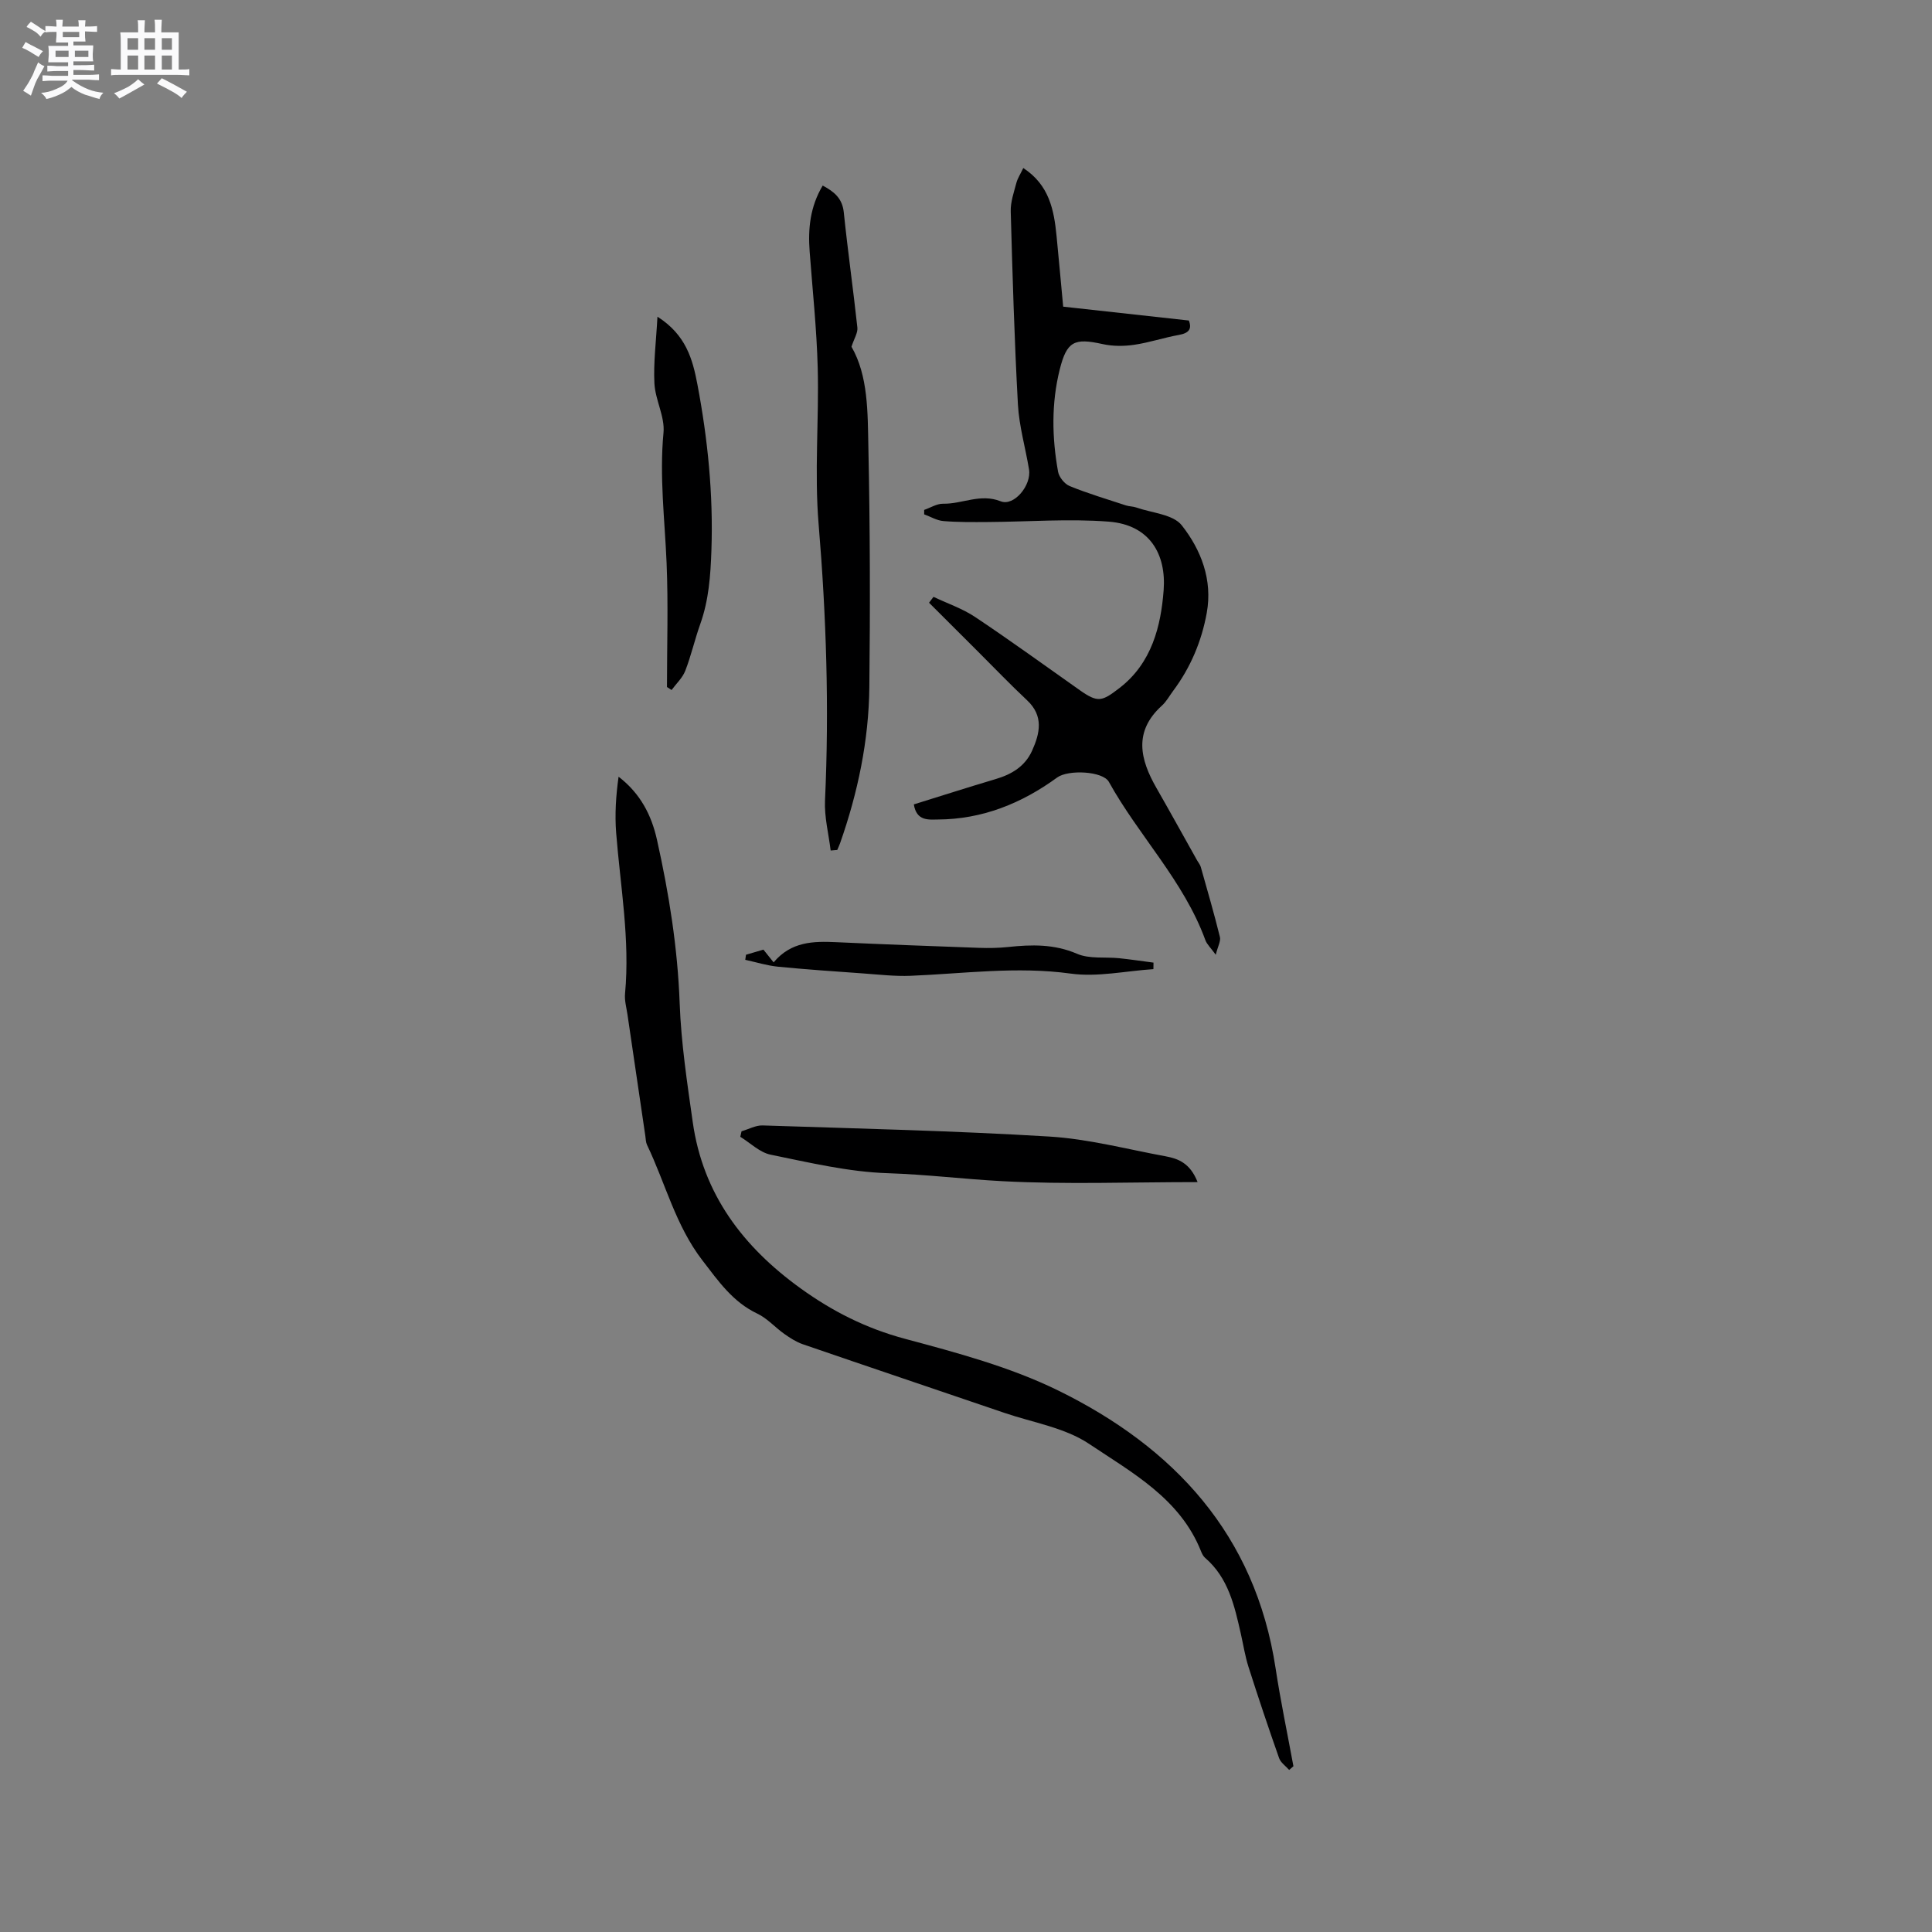
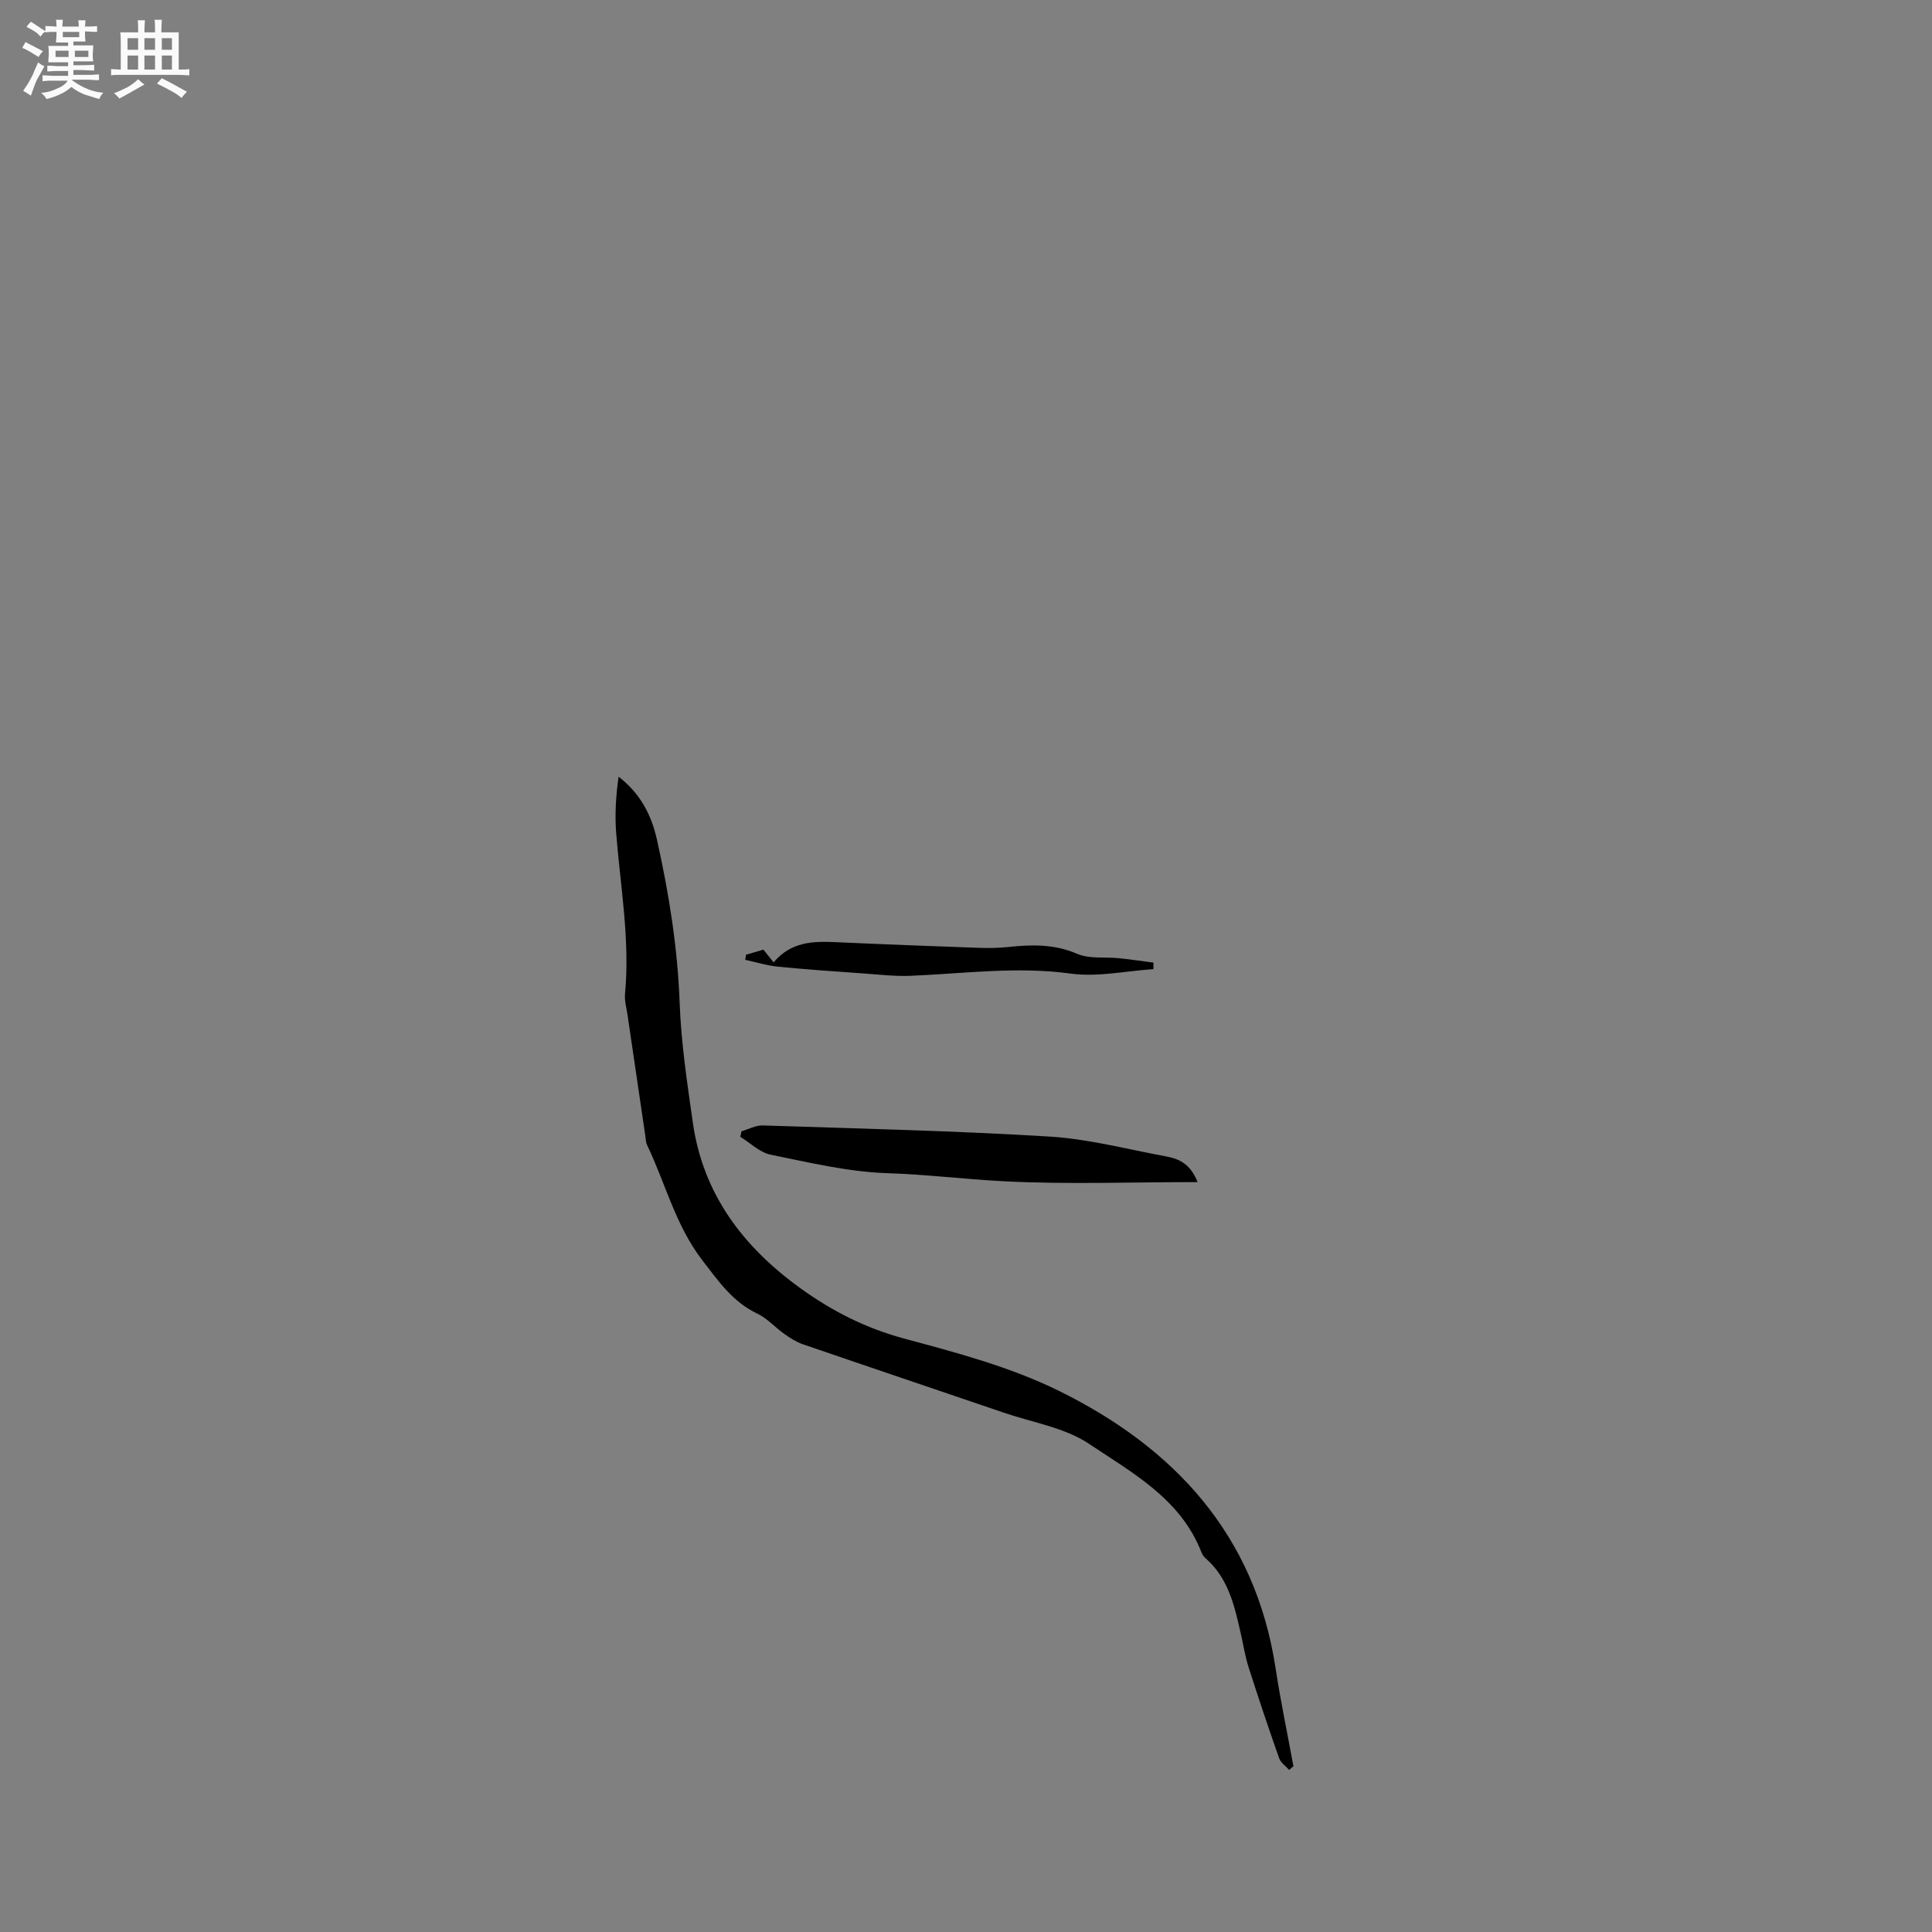
<svg xmlns="http://www.w3.org/2000/svg" enable-background="new 0 0 400 400" viewBox="0 0 400 400">
  <rect x="0" y="0" width="400" height="400" fill="#808080" stroke="none" />
  <path d="m6.8 9.5c.6.3 1.3.7 2.1 1.1-.4.4-.7.8-.9 1.2-.7-.4-1.3-.8-1.8-1.1s-1.1-.6-1.6-.8c.2-.4.5-.8.7-1.2.4.2.8.5 1.5.8zm.9 6.9c-.3.6-.5 1.1-.7 1.7s-.4 1.1-.6 1.7c-.6-.4-1.1-.7-1.6-1 .7-1 1.2-1.8 1.5-2.4.3-.5.6-1.1.8-1.7.3-.6.5-1.2.8-1.8.3.3.8.6 1.3.8-.7 1.3-1.2 2.2-1.5 2.7zm.1-11c.4.3 1 .7 1.7 1.1-.5.2-.8.6-1.1 1.1-.5-.6-1-1-1.4-1.2s-.9-.6-1.5-.8c.2-.4.5-.7.9-1.1.5.3.9.6 1.4.9zm10.5 13.1c1 .4 2 .6 3.1.7-.4.4-.7.8-.8 1.3-.9-.2-1.9-.6-3-.9-1-.4-2-.9-2.8-1.6-.5.4-1.1.9-1.9 1.3s-1.9.9-3.3 1.2c-.1-.3-.5-.8-1.1-1.3 1 0 2.1-.3 3.2-.8 1.2-.5 1.9-1 2.3-1.7h-3.2c-.4 0-1 0-2 .1v-1.2c1 0 1.7.1 2 .1h3.3v-1h-2.3c-.2 0-.9 0-2 .1v-1.2c1.2 0 1.9.1 2 .1h2.3v-.8h-4.1c0-.7.1-1.2.1-1.6 0-.5 0-1.1-.1-1.8h4.1v-.7h-2.5c0-.6.1-1.1.1-1.6v-.6h-.5c-.4 0-1 0-1.8.1v-1.3c1.2 0 1.9.1 2.1.1h.2c0-.3 0-.8-.1-1.4h1.4c0 .6-.1 1-.1 1.4h3.4c0-.4 0-.8-.1-1.3h1.5c0 .4-.1.9-.1 1.3.7 0 1.5 0 2.5-.1v1.2c-1 0-1.8-.1-2.5-.1v.6c0 .3 0 .8.1 1.5h-2.5v.8h4.1c0 .7-.1 1.3-.1 1.8s0 1 .1 1.5h-4.1v.8h1.4c.8 0 1.8 0 2.9-.1v1.2c-1 0-1.9-.1-2.8-.1h-1.5v1h3.2c.3 0 1 0 2.1-.1v1.2c-1.1 0-1.8-.1-2.1-.1h-3.4l-.1.1c1.4 1 2.4 1.5 3.4 1.9zm-4.1-6.7v-1.3h-2.7v1.3zm2.2-4.1v-1.1h-3.4v1.1zm1.9 4.1v-1.3h-2.8v1.3z" fill="#fafafb" />
  <path d="m37 6.7v2.3 5.4c1 0 1.8 0 2.2-.1v1.3c-.6 0-1.5-.1-2.5-.1h-11.9c-.7 0-1.3 0-1.8.1v-1.3c.5 0 1.1.1 2 .1v-5.2c0-1 0-1.8-.1-2.5h3.7c0-1.3 0-2.1-.1-2.5h1.5c0 .4-.1 1.3-.1 2.5h2.2c0-1.2 0-2.1-.1-2.6h1.5c0 .4-.1 1.3-.1 2.6zm-12.3 13.7c-.3-.4-.7-.8-1.1-1.1 1.1-.4 2.1-.9 2.9-1.3.8-.5 1.5-1 2.1-1.6.4.4.9.8 1.3 1.1-2.5 1.4-4.2 2.4-5.2 2.9zm3.9-10.1v-2.4h-2.2v2.4zm0 4.1v-2.9h-2.2v2.9zm3.5-4.1v-2.4h-2.2v2.4zm0 4.1v-2.9h-2.2v2.9zm.4 2.9 1-1.1c.6.3 1.4.7 2.5 1.3s2 1.1 2.7 1.5c-.4.4-.8.8-1.1 1.3-.8-.8-2.5-1.7-5.1-3zm3.1-7v-2.4h-2.1v2.4zm0 4.1v-2.9h-2.1v2.9z" fill="#fafafb" />
  <g fill="#000001">
-     <path d="m211.86 34.79c5.39 3.52 6.36 8.7 6.89 14.07.46 4.74.89 9.48 1.37 14.63 8.74.96 17.31 1.91 26.02 2.87.67 1.73.02 2.61-2.05 2.98-3.12.56-6.17 1.6-9.3 2.05-2.12.31-4.42.31-6.5-.15-5.87-1.3-7.42-.6-8.89 5.28-1.74 6.99-1.61 14.09-.34 21.13.2 1.13 1.35 2.56 2.41 2.99 3.8 1.54 7.74 2.72 11.64 4 .7.23 1.48.19 2.17.44 3.22 1.13 7.59 1.4 9.39 3.68 3.99 5.07 6.41 11.27 5.18 18.11-1.07 5.91-3.36 11.35-6.98 16.19-.76 1.02-1.38 2.19-2.31 3.03-5.91 5.36-4.54 11.11-1.12 17.07 2.84 4.96 5.6 9.97 8.4 14.96.26.46.63.89.77 1.38 1.36 4.82 2.76 9.63 3.96 14.49.21.85-.42 1.91-.86 3.68-1.05-1.45-1.84-2.16-2.16-3.05-4.47-12.25-13.77-21.55-19.97-32.74-1.24-2.24-8.41-2.58-10.7-.91-7.37 5.37-15.51 8.66-24.73 8.7-1.85.01-4.39.39-4.95-3.13 5.7-1.77 11.32-3.57 16.97-5.25 3.31-.98 6.05-2.63 7.51-5.86 1.64-3.63 2.43-7.2-1.04-10.45-3.46-3.24-6.75-6.68-10.11-10.03-3.39-3.39-6.79-6.78-10.18-10.16.31-.41.61-.82.92-1.22 2.9 1.38 6.02 2.43 8.66 4.2 7.31 4.88 14.43 10.05 21.62 15.12 3.77 2.66 4.61 2.34 8.22-.44 6.73-5.17 8.59-12.89 9.15-20.25.56-7.37-2.8-13.54-11.37-14.2-8.29-.64-16.68.03-25.03.08-3.07.02-6.15.05-9.2-.2-1.36-.11-2.66-.91-3.98-1.39 0-.31 0-.61 0-.92 1.31-.45 2.62-1.3 3.92-1.28 3.97.08 7.69-2.18 11.93-.5 2.75 1.09 6.39-3.32 5.86-6.58-.73-4.49-2.05-8.94-2.3-13.46-.73-13.32-1.12-26.66-1.49-40-.05-1.95.66-3.94 1.17-5.88.26-.98.86-1.87 1.43-3.08z" />
+     <path d="m211.86 34.79z" />
    <path d="m266.91 366.45c-.71-.81-1.76-1.51-2.09-2.46-2.21-6.27-4.32-12.57-6.34-18.9-.7-2.21-1.06-4.53-1.57-6.8-1.31-5.79-2.58-11.6-7.4-15.75-.38-.33-.65-.85-.84-1.34-4.33-10.93-14.27-16.29-23.18-22.26-5.02-3.36-11.6-4.4-17.51-6.41-13.92-4.75-27.86-9.44-41.77-14.22-1.36-.47-2.64-1.3-3.83-2.14-1.9-1.34-3.51-3.21-5.57-4.19-5.12-2.43-8.06-6.72-11.39-11.04-5.57-7.24-7.64-15.94-11.46-23.9-.26-.55-.26-1.23-.35-1.85-1.23-8.36-2.47-16.72-3.69-25.08-.21-1.46-.65-2.96-.51-4.4 1.04-11.19-.97-22.19-1.84-33.26-.3-3.83-.05-7.71.5-11.64 4.53 3.48 6.82 7.98 7.95 13.06 2.49 11.15 4.28 22.37 4.7 33.86.3 8.23 1.55 16.44 2.71 24.62 2.11 14.88 10.4 25.8 22.35 34.41 6.6 4.76 13.56 8.27 21.53 10.41 10.78 2.89 21.8 5.83 31.76 10.71 24.02 11.79 40.83 29.87 45.03 57.53 1.03 6.79 2.45 13.51 3.69 20.27-.28.26-.58.51-.88.77z" />
-     <path d="m171.98 176.09c-.42-3.46-1.33-6.95-1.17-10.39.88-19.08.27-38.09-1.32-57.13-.9-10.73.09-21.61-.19-32.41-.21-8.03-1.07-16.05-1.67-24.07-.36-4.74.09-9.29 2.7-13.67 2.34 1.25 4.07 2.61 4.37 5.57.82 7.96 1.95 15.88 2.81 23.83.12 1.08-.67 2.26-1.22 3.97 3.47 6 3.35 13.54 3.5 20.88.35 16.52.38 33.06.2 49.58-.12 11.08-2.38 21.86-6.06 32.33-.17.47-.39.93-.58 1.39-.45.04-.91.08-1.37.12z" />
    <path d="m247.95 244.74c-13.98 0-27.24.51-40.43-.19-7.89-.42-15.73-1.39-23.68-1.65-8.14-.26-16.26-2.2-24.3-3.84-2.25-.46-4.19-2.42-6.27-3.7.09-.38.18-.76.26-1.14 1.45-.42 2.92-1.25 4.35-1.21 19.79.65 39.6 1.1 59.37 2.3 8.08.49 16.06 2.62 24.08 4.09 2.61.49 5.07 1.4 6.62 5.34z" />
-     <path d="m138.09 142.24c0-8.57.28-17.16-.08-25.72-.38-8.97-1.5-17.88-.64-26.92.32-3.31-1.7-6.78-1.88-10.21-.22-4.35.36-8.74.63-13.82 5.9 3.75 7.28 8.79 8.27 14.01 2.15 11.35 3.3 22.77 2.9 34.37-.18 5.23-.54 10.3-2.31 15.26-1.14 3.19-1.88 6.52-3.1 9.66-.57 1.48-1.87 2.67-2.84 3.99-.32-.21-.63-.41-.95-.62z" />
    <path d="m160.17 199.25c3.64-4.34 8.25-4.4 13-4.18 9.83.45 19.67.82 29.51 1.17 2 .07 4.03.04 6.02-.17 4.87-.52 9.54-.64 14.29 1.4 2.57 1.11 5.81.62 8.74.92 2.37.25 4.73.6 7.09.91-.01.45-.01.9-.02 1.35-5.72.37-11.58 1.69-17.14.92-11.15-1.53-22.11.01-33.15.46-3.25.13-6.53-.26-9.78-.49-5.9-.42-11.8-.82-17.69-1.4-2.27-.23-4.49-.93-6.74-1.42.05-.35.1-.7.15-1.05 1.1-.32 2.21-.65 3.61-1.06.5.63 1.13 1.42 2.11 2.64z" />
  </g>
</svg>